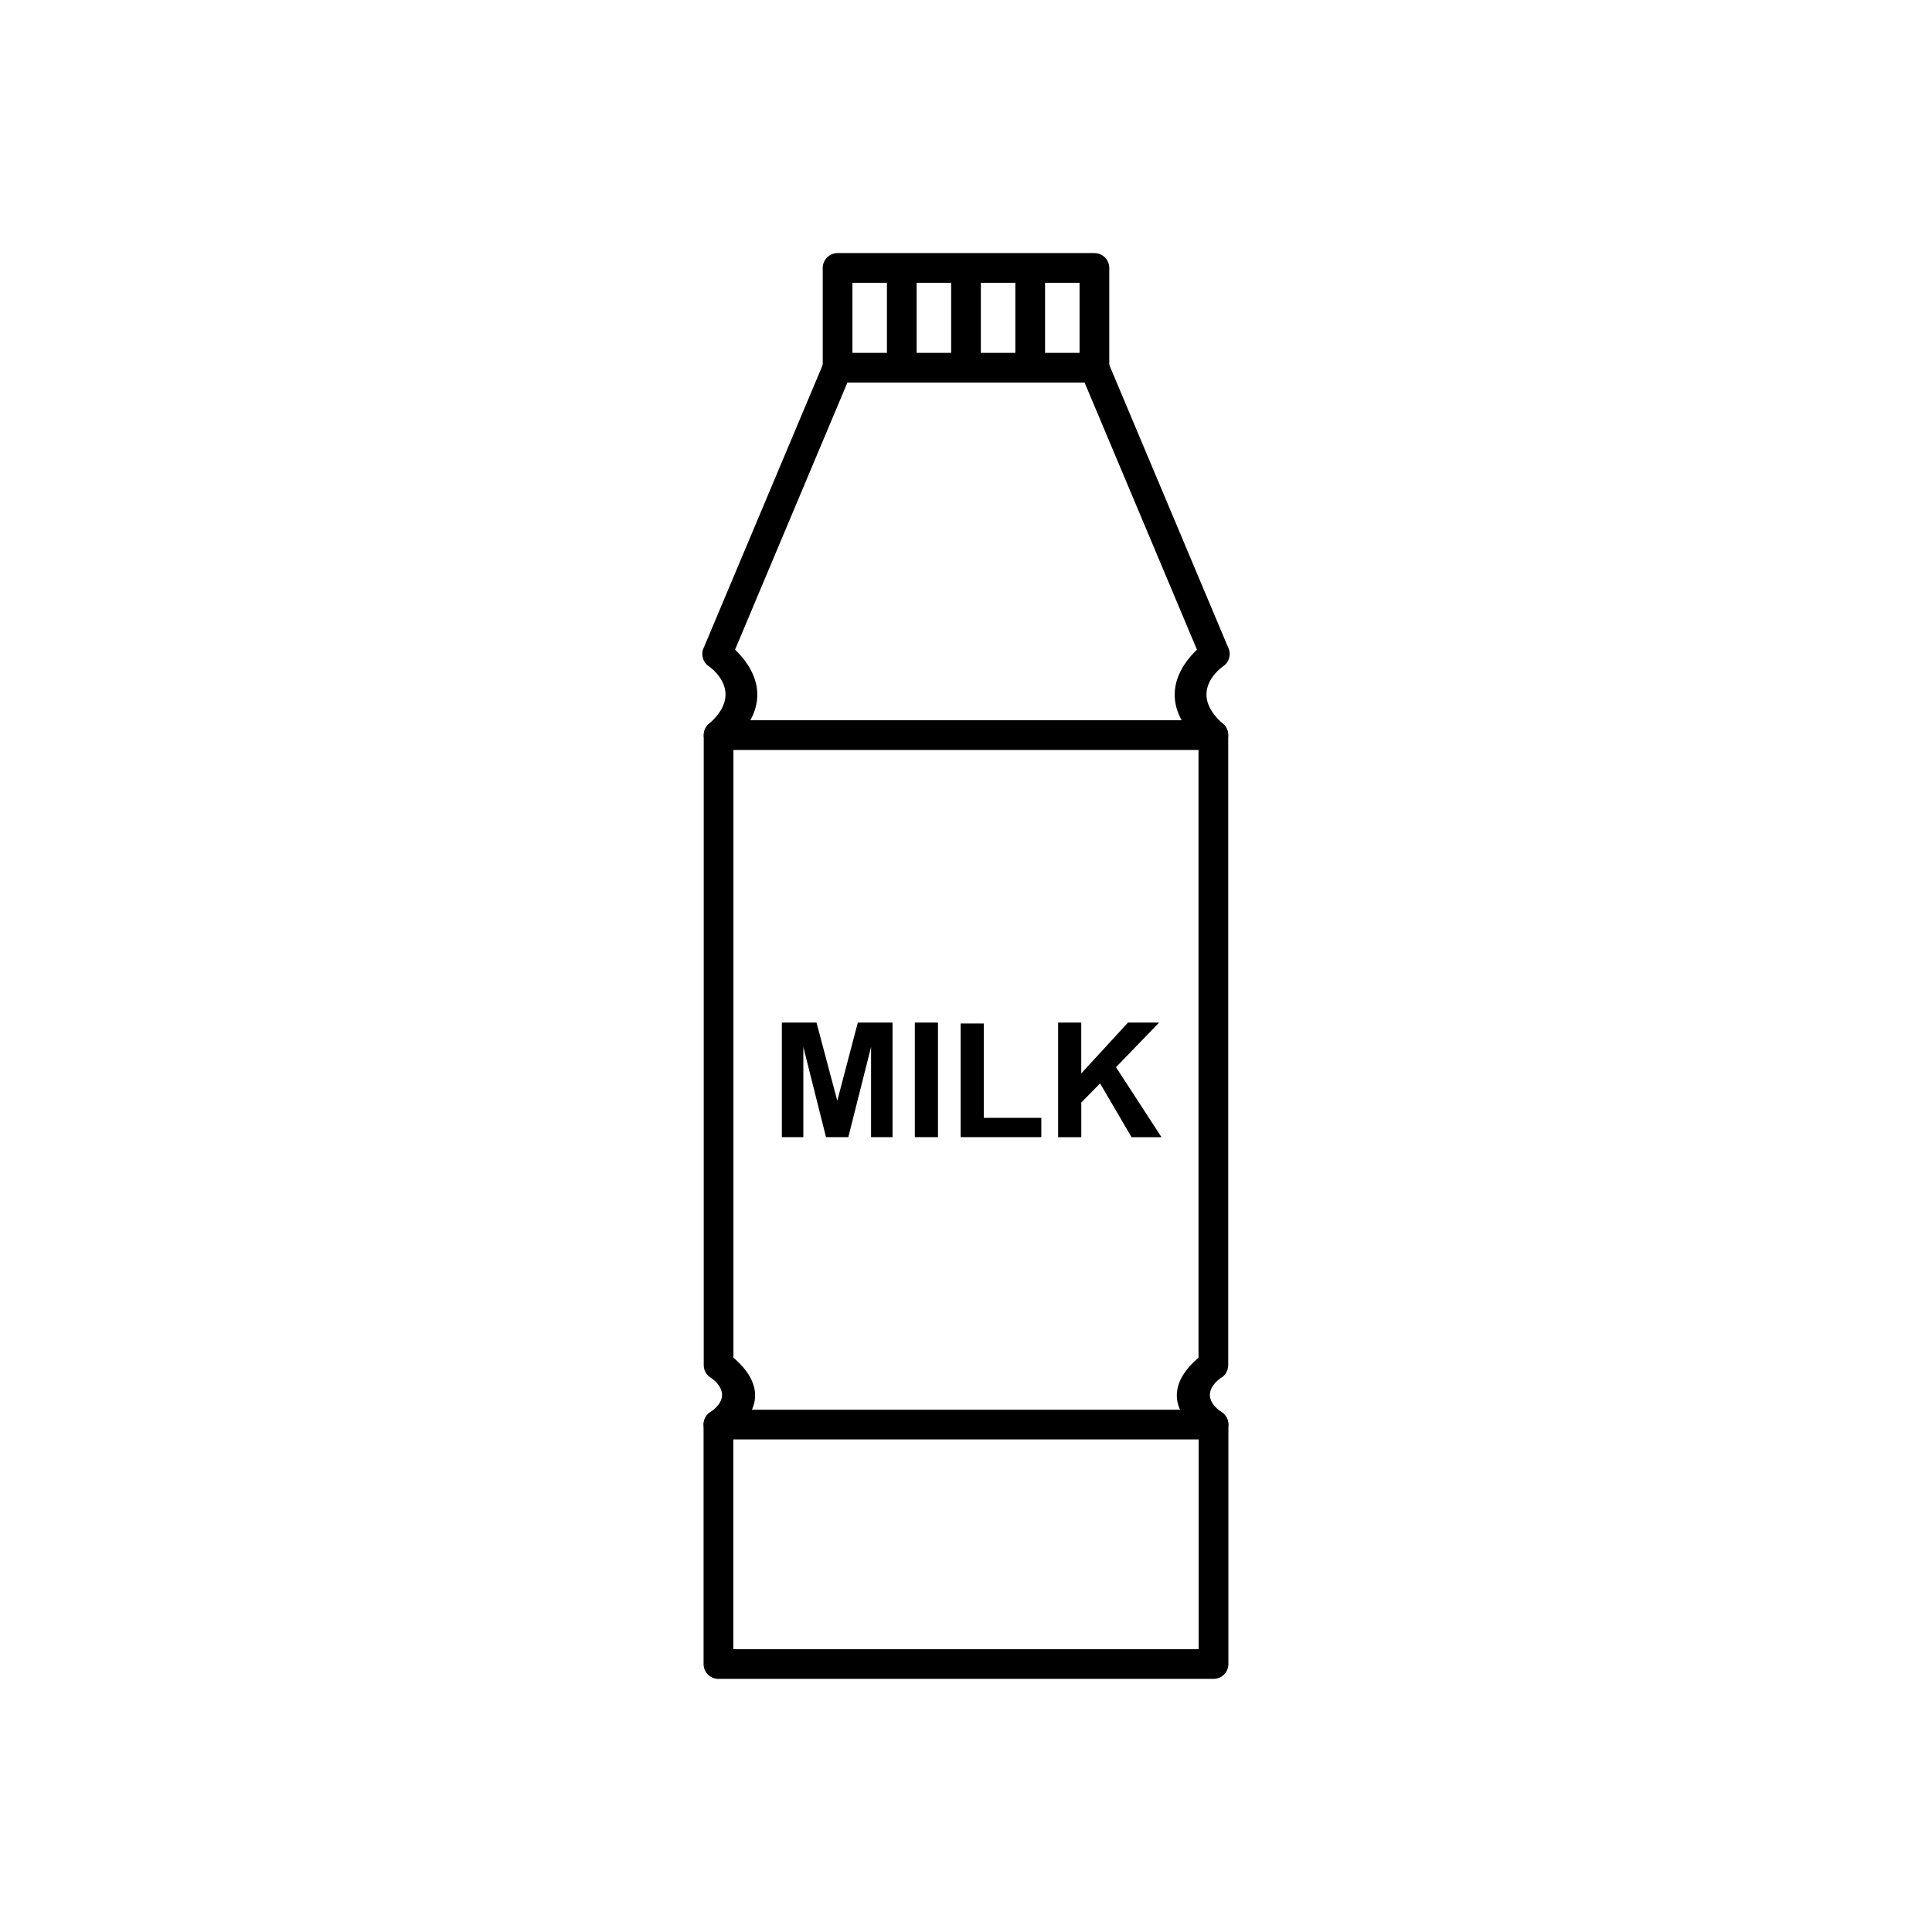
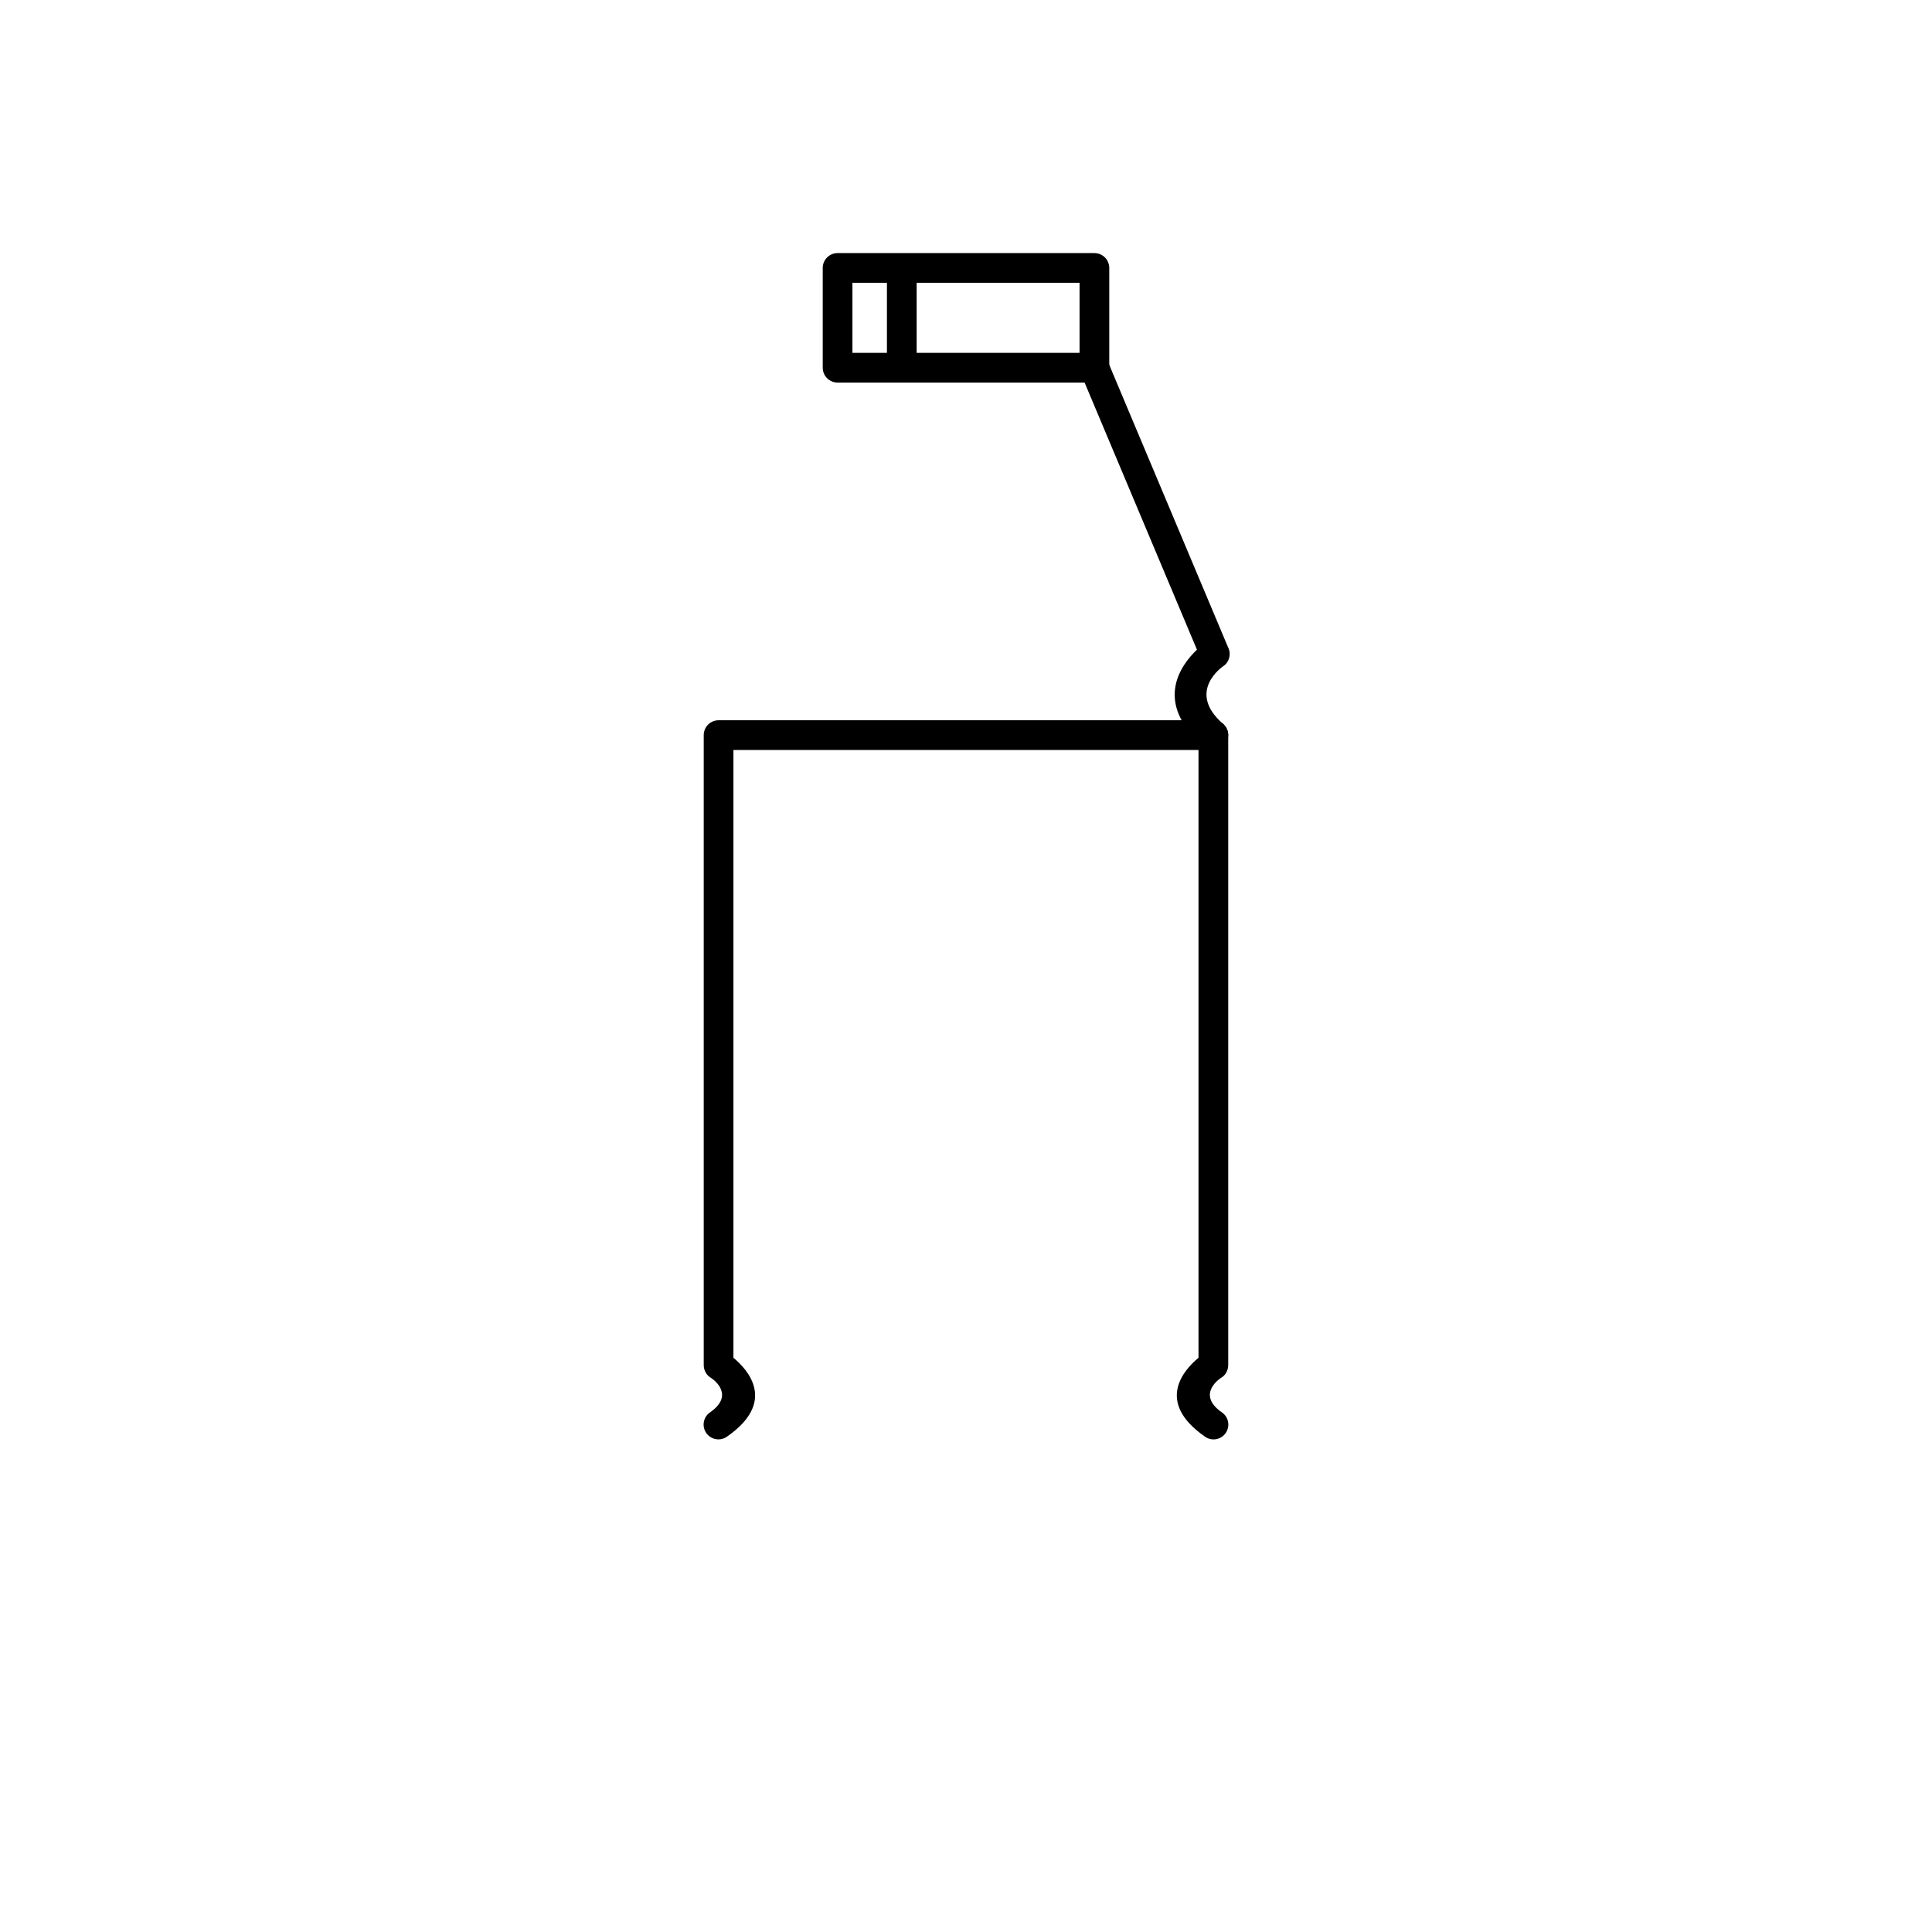
<svg xmlns="http://www.w3.org/2000/svg" fill="#000000" width="800px" height="800px" version="1.1" viewBox="144 144 512 512">
  <g>
-     <path d="m334.39 517.59h131.21c2.172 0 3.938 1.762 3.938 3.938v63.461c0 2.172-1.762 3.938-3.938 3.938h-131.21c-2.172 0-3.938-1.762-3.938-3.938v-63.461c0-2.172 1.762-3.938 3.938-3.938zm127.27 7.871h-123.33v55.59h123.33z" />
    <path d="m463.37 524.76c1.781 1.23 4.227 0.785 5.457-1 1.23-1.781 0.785-4.227-1-5.457-7.078-4.906-0.199-9.184-0.18-9.199 1.152-0.633 1.852-2.059 1.844-3.348v-166.94c0-2.172-1.762-3.938-3.938-3.938h-131.12c-2.172 0-3.938 1.762-3.938 3.938v166.96c0 1.48 0.816 2.769 2.023 3.441 1.039 0.723 6.035 4.644-0.359 9.078-1.781 1.23-2.231 3.676-1 5.457 1.23 1.781 3.676 2.231 5.457 1 13.293-9.215 5.641-17.711 1.75-20.93v-161.07h123.25v161.07c-3.891 3.219-11.543 11.715 1.75 20.93z" />
    <path d="m462.97 341.78c1.641 1.426 4.125 1.254 5.551-0.383 1.426-1.641 1.254-4.125-0.383-5.551-9.918-8.625-0.008-15.266 0.02-15.281 1.664-1.109 2.199-3.328 1.266-5.086l-31.781-75.551c-0.84-1.996-3.141-2.93-5.137-2.09-1.996 0.84-2.93 3.141-2.09 5.137l30.789 73.195c-4.348 4.141-11.578 14.008 1.766 25.617z" />
    <path d="m365.97 211.07h68.059c2.172 0 3.938 1.762 3.938 3.938v26.441c0 2.172-1.762 3.938-3.938 3.938h-68.059c-2.172 0-3.938-1.762-3.938-3.938v-26.441c0-2.172 1.762-3.938 3.938-3.938zm64.121 7.871h-60.188v18.57h60.188z" />
    <path d="m386.92 216.21c0-1.977-1.762-3.578-3.938-3.578-2.172 0-3.938 1.602-3.938 3.578v24.043c0 1.977 1.762 3.578 3.938 3.578 2.172 0 3.938-1.602 3.938-3.578z" />
-     <path d="m403.94 216.21c0-1.977-1.762-3.578-3.938-3.578-2.172 0-3.938 1.602-3.938 3.578v24.043c0 1.977 1.762 3.578 3.938 3.578 2.172 0 3.938-1.602 3.938-3.578z" />
-     <path d="m420.95 216.21c0-1.977-1.762-3.578-3.938-3.578-2.172 0-3.938 1.602-3.938 3.578v24.043c0 1.977 1.762 3.578 3.938 3.578 2.172 0 3.938-1.602 3.938-3.578z" />
-     <path d="m351.2 445.36v-30.371h9.18l5.508 20.719 5.445-20.719h9.199v30.371h-5.691v-23.91l-6.031 23.91h-5.906l-6.012-23.91v23.91zm35.238 0v-30.371h6.133v30.371zm12.141 0v-30.125h6.133v25.004h15.246v5.121zm25.832 0v-30.371h6.133v13.484l12.391-13.484h8.246l-11.434 11.832 12.059 18.543h-7.934l-8.344-14.258-4.977 5.078v9.18h-6.133z" />
-     <path d="m331.86 335.85c-1.641 1.426-1.812 3.91-0.383 5.551 1.426 1.641 3.91 1.812 5.551 0.383 13.344-11.609 6.117-21.473 1.766-25.617l30.789-73.195c0.84-1.996-0.094-4.293-2.09-5.137-1.996-0.84-4.293 0.094-5.137 2.09l-31.781 75.551c-0.922 1.738-0.406 4 1.266 5.086 0.027 0.02 9.938 6.656 0.02 15.281z" />
  </g>
</svg>